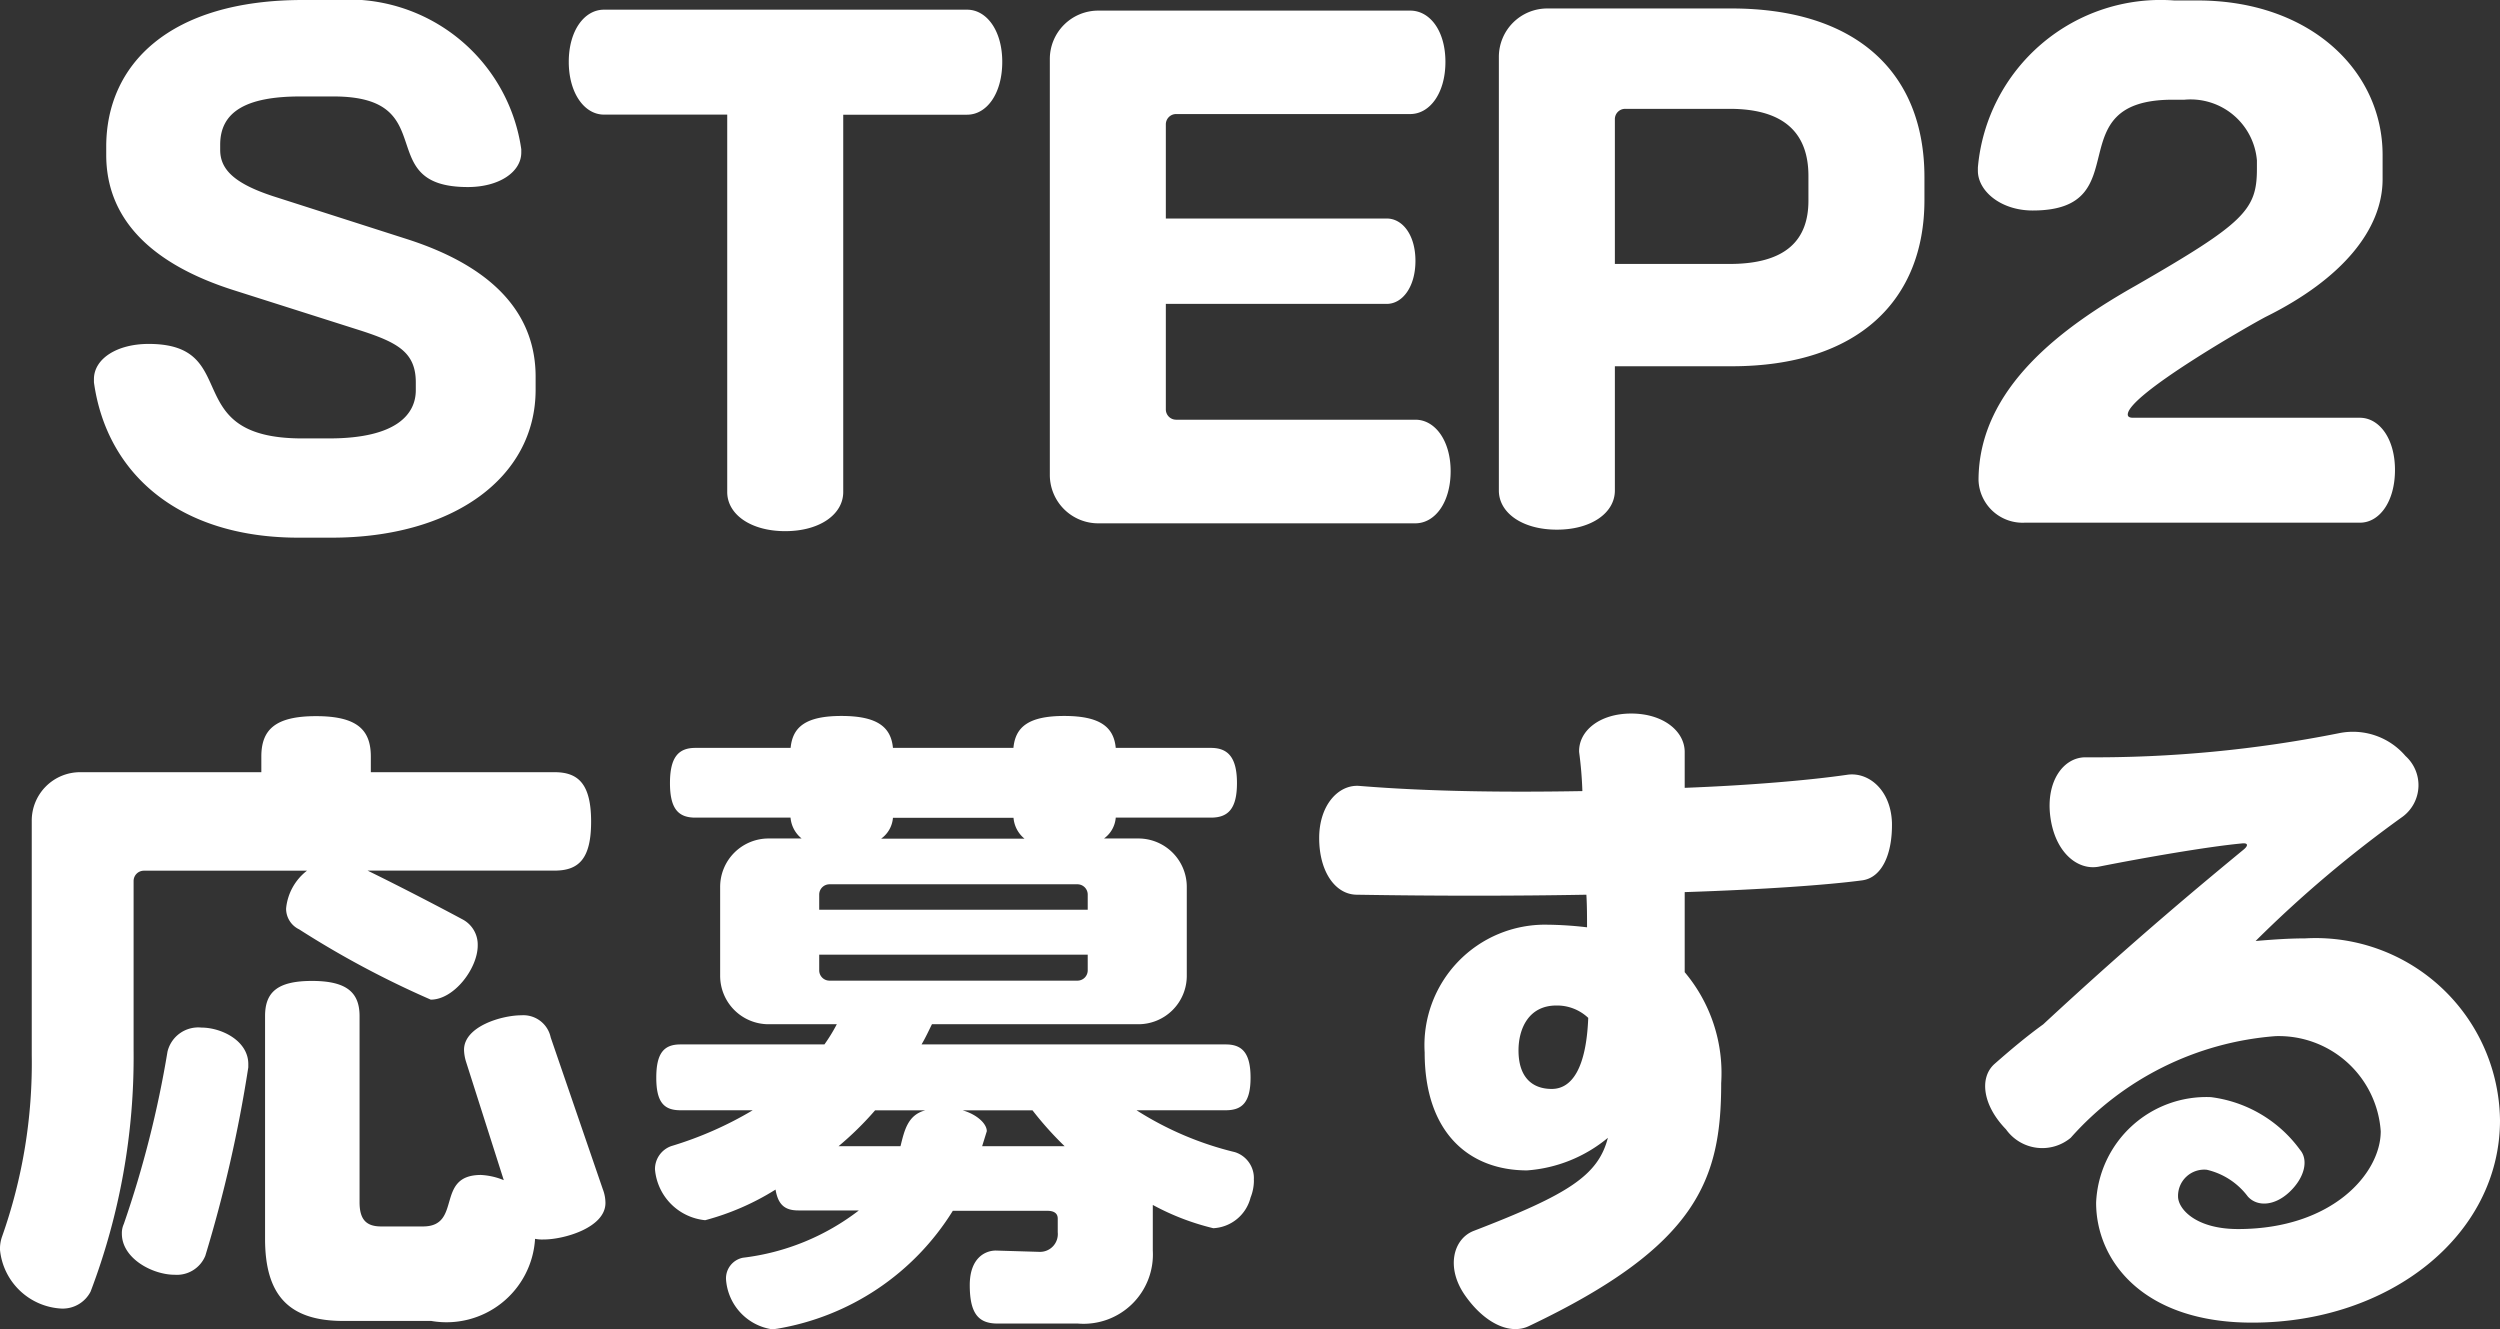
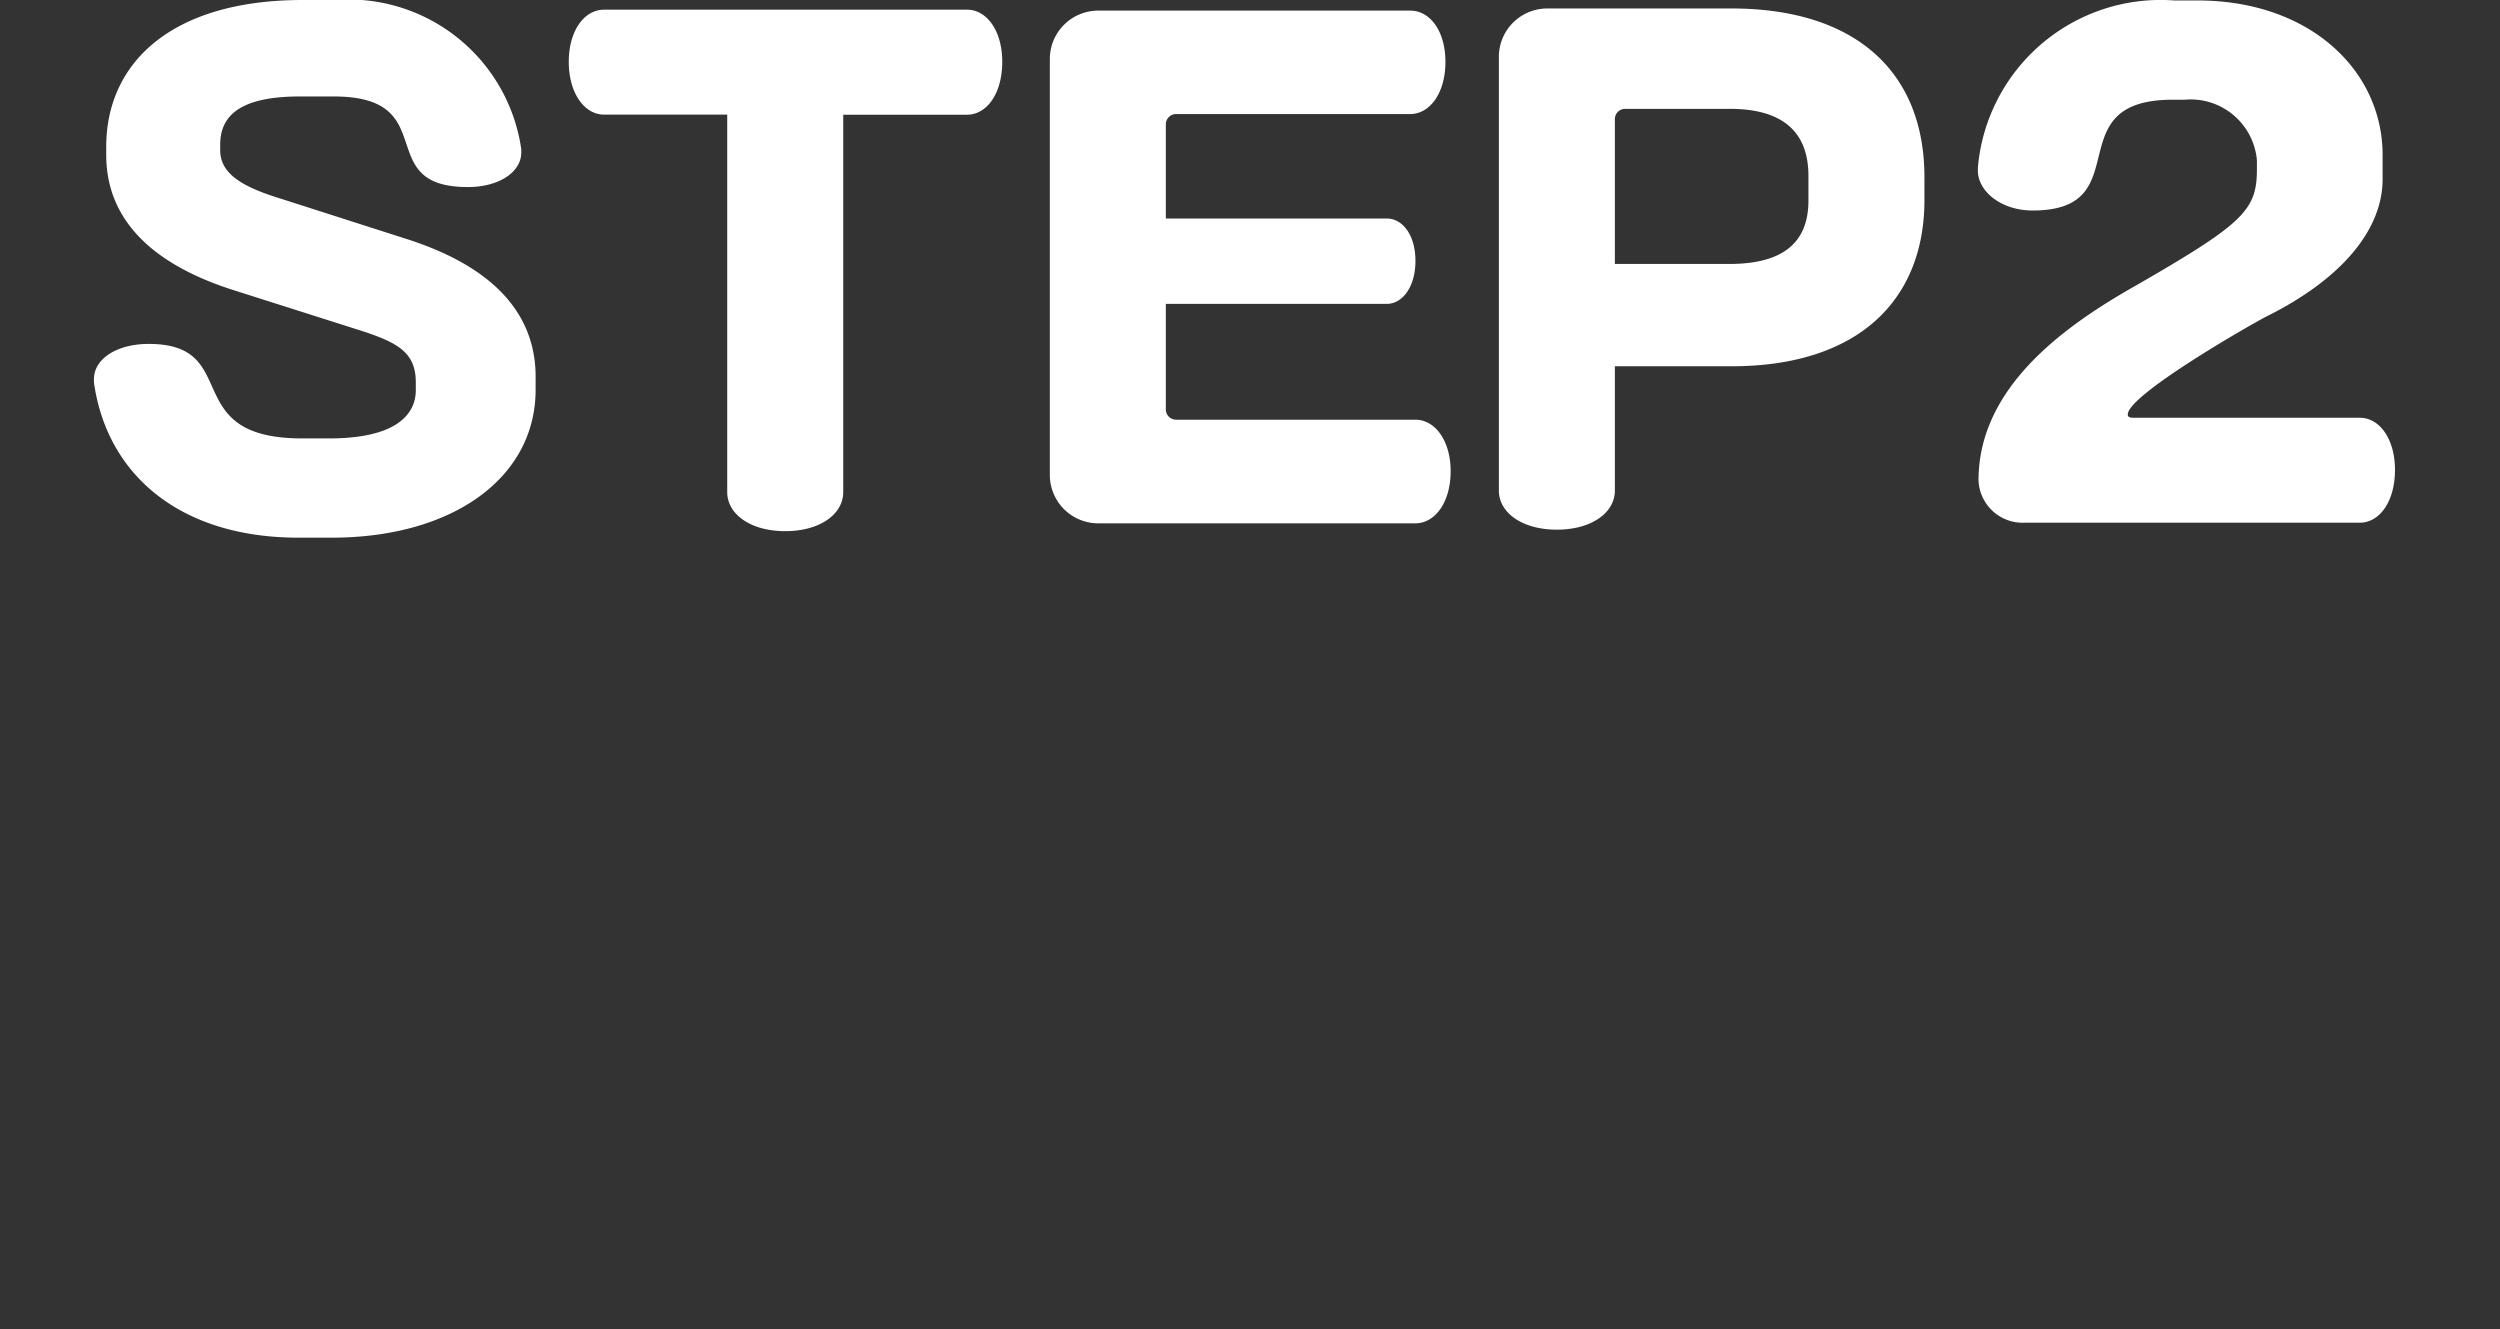
<svg xmlns="http://www.w3.org/2000/svg" width="53.704" height="28.558" viewBox="0 0 53.704 28.558">
  <rect x="0" y="0" width="53.704" height="28.558" fill="#333333" stroke="none" />
  <g id="グループ_404" data-name="グループ 404" transform="translate(-23.518 -43.772)">
    <path id="パス_115202" data-name="パス 115202" d="M10.024-2.856v-.28c0-1.232-.756-2.31-2.758-2.954L4.382-7.014c-.854-.28-1.134-.588-1.134-.994V-8.12c0-.7.546-1.036,1.722-1.036h.714c2.366,0,.8,1.946,2.884,1.946.672,0,1.148-.322,1.148-.742v-.07a3.748,3.748,0,0,0-3.99-3.206h-.7C2.156-11.228.8-9.842.8-8.078V-7.9c0,1.386.98,2.352,2.758,2.912l2.73.868c.77.252,1.162.462,1.162,1.106v.168c0,.5-.392,1.036-1.862,1.036H5.012c-2.688,0-1.26-2.03-3.3-2.03-.686,0-1.176.322-1.176.756v.07C.812-1.036,2.38.322,4.928.322h.714C8.246.322,10.024-.966,10.024-2.856ZM20.048-9.9c0-.672-.336-1.12-.756-1.12h-7.8c-.42,0-.756.448-.756,1.12s.336,1.134.756,1.134H14.14V-.658c0,.476.5.84,1.246.84s1.246-.364,1.246-.84V-8.764h2.66C19.712-8.764,20.048-9.212,20.048-9.9ZM29.68-1.106c0-.658-.336-1.106-.756-1.106H23.786a.221.221,0,0,1-.224-.224V-4.7h4.746c.336,0,.616-.364.616-.924s-.28-.91-.616-.91H23.562V-8.554a.221.221,0,0,1,.224-.224h5.026c.42,0,.756-.448.756-1.12S29.232-11,28.812-11H22.12a1.04,1.04,0,0,0-1.05,1.05v8.918A1.04,1.04,0,0,0,22.12.014h6.8C29.344.014,29.68-.434,29.68-1.106ZM39.858-6.93v-.49c0-2.282-1.5-3.626-4.144-3.626H31.766A1.04,1.04,0,0,0,30.716-10v9.31c0,.476.5.84,1.246.84s1.246-.364,1.246-.84V-3.36h2.506C38.444-3.36,39.858-4.788,39.858-6.93Zm-2.492.014c0,.826-.462,1.358-1.694,1.358H33.208V-8.666a.221.221,0,0,1,.224-.224h2.24c1.2,0,1.694.546,1.694,1.442Zm12.6,5.782c0-.672-.336-1.12-.756-1.12H44.338c-.084,0-.112-.028-.112-.07,0-.42,2.618-1.918,2.968-2.1C48.832-5.236,49.7-6.3,49.7-7.378V-7.9c0-1.806-1.554-3.318-3.976-3.318h-.5A3.942,3.942,0,0,0,41.006-7.63v.07c0,.434.49.854,1.176.854,2.31,0,.49-2.38,3.01-2.38h.252A1.43,1.43,0,0,1,47-7.784V-7.6c0,.882-.266,1.162-2.6,2.506C42.868-4.228,41.02-2.912,41.02-.91a.947.947,0,0,0,.994.91h7.2C49.63,0,49.966-.448,49.966-1.134Z" transform="translate(25 55)" fill="#fff" />
-     <path id="パス_115203" data-name="パス 115203" d="M13.524-1.386a.829.829,0,0,0-.056-.294l-1.12-3.262a.6.6,0,0,0-.63-.476c-.42,0-1.232.238-1.232.742a.941.941,0,0,0,.042.252l.812,2.548a1.47,1.47,0,0,0-.49-.112c-.994,0-.392,1.106-1.246,1.106h-.9c-.322,0-.462-.154-.462-.518v-4c0-.5-.266-.756-1.022-.756s-1.008.252-1.008.756V-.616c0,1.2.5,1.764,1.68,1.764h1.89A1.906,1.906,0,0,0,12.012-.616a.74.74,0,0,0,.182.014C12.628-.6,13.524-.854,13.524-1.386Zm-.308-8.19c0-.8-.266-1.064-.784-1.064H8.484v-.336c0-.574-.294-.868-1.176-.868s-1.176.294-1.176.868v.336H2.254A1.04,1.04,0,0,0,1.2-9.59v5.026A11.18,11.18,0,0,1,.56-.658a.787.787,0,0,0-.042.28A1.4,1.4,0,0,0,1.834.882a.674.674,0,0,0,.63-.364,14.184,14.184,0,0,0,.924-5.18V-8.3a.221.221,0,0,1,.224-.224h3.5a1.164,1.164,0,0,0-.448.812.492.492,0,0,0,.28.448A20.212,20.212,0,0,0,9.772-5.754c.5,0,1.008-.672,1.008-1.162a.612.612,0,0,0-.322-.56C9.884-7.784,9.1-8.19,8.414-8.526h4.018C12.95-8.526,13.216-8.778,13.216-9.576ZM5.852-4.3v-.07c0-.5-.574-.784-1.008-.784a.679.679,0,0,0-.728.518,22.613,22.613,0,0,1-.938,3.7.468.468,0,0,0-.042.21c0,.532.658.882,1.134.882a.661.661,0,0,0,.658-.406A29.26,29.26,0,0,0,5.852-4.3Zm21.6,2.422a.583.583,0,0,0-.406-.6,6.972,6.972,0,0,1-2.114-.9h1.918c.35,0,.532-.168.532-.7s-.182-.714-.532-.714H20.314c.084-.14.154-.294.224-.434h4.424a1.04,1.04,0,0,0,1.05-1.05v-1.89a1.04,1.04,0,0,0-1.05-1.05h-.728a.611.611,0,0,0,.252-.448H26.53c.364,0,.56-.182.56-.742s-.2-.756-.56-.756H24.486c-.042-.448-.336-.686-1.106-.686s-1.05.238-1.092.686H19.7c-.042-.448-.336-.686-1.106-.686s-1.05.238-1.092.686H15.456c-.364,0-.546.2-.546.756s.182.742.546.742H17.5a.646.646,0,0,0,.238.448h-.7a1.04,1.04,0,0,0-1.05,1.05v1.89a1.04,1.04,0,0,0,1.05,1.05h1.456a3.621,3.621,0,0,1-.266.434H15.134c-.35,0-.518.182-.518.714s.168.7.518.7h1.554a7.823,7.823,0,0,1-1.75.77.524.524,0,0,0-.35.5,1.2,1.2,0,0,0,1.078,1.092,5.515,5.515,0,0,0,1.512-.658c.056.336.21.448.49.448h1.3A5.063,5.063,0,0,1,16.478-.21a.451.451,0,0,0-.364.462A1.165,1.165,0,0,0,17.122,1.33c.028,0,.056-.014.084-.014a5.508,5.508,0,0,0,3.78-2.534h2.03c.126,0,.224.042.224.168v.294a.382.382,0,0,1-.392.42L21.91-.364c-.224,0-.56.154-.56.742,0,.63.2.826.6.826h1.722a1.489,1.489,0,0,0,1.61-1.568v-.98a5.323,5.323,0,0,0,1.3.5.872.872,0,0,0,.8-.658A.99.99,0,0,0,27.454-1.876ZM22.526-9.212h-3.08A.611.611,0,0,0,19.7-9.66h2.59A.646.646,0,0,0,22.526-9.212Zm1.358,1.526H18.116v-.322a.221.221,0,0,1,.224-.224h5.32a.221.221,0,0,1,.224.224Zm0,1.3a.221.221,0,0,1-.224.224H18.34a.221.221,0,0,1-.224-.224V-6.72h5.768Zm-.49,3.78H21.616l.1-.322c0-.168-.224-.364-.518-.448h1.5A7.241,7.241,0,0,0,23.394-2.6Zm-3-.77c-.378.1-.448.434-.532.77h-1.33a6.807,6.807,0,0,0,.784-.77ZM41.16-9.562c-.028-.714-.518-1.092-.966-1.022-.77.112-2.03.224-3.486.28v-.77c0-.448-.462-.826-1.148-.826s-1.134.378-1.12.826a8.306,8.306,0,0,1,.07.84c-1.582.028-3.262.014-4.8-.112-.448-.028-.854.42-.854,1.12,0,.728.35,1.218.812,1.218,1.694.028,3.388.028,4.928,0,.014.238.014.476.014.7a7.952,7.952,0,0,0-.854-.056A2.589,2.589,0,0,0,31.122-4.62c0,1.736.966,2.534,2.2,2.534a3.06,3.06,0,0,0,1.736-.7c-.21.812-.854,1.218-2.884,2C31.738-.616,31.57,0,31.99.6s.966.854,1.372.658c3.626-1.722,4.13-3.15,4.13-5.222a3.363,3.363,0,0,0-.784-2.38V-8.064c1.708-.056,3.066-.154,3.808-.252C40.95-8.372,41.174-8.89,41.16-9.562Zm-6.524,4.2c-.042,1.078-.35,1.526-.784,1.526s-.714-.266-.714-.826c0-.476.224-.966.812-.966A.975.975,0,0,1,34.636-5.362Zm19.586,2.2A3.96,3.96,0,0,0,50.036-7.07c-.364,0-.728.028-1.064.056a25.728,25.728,0,0,1,3.164-2.674.844.844,0,0,0,.056-1.3,1.486,1.486,0,0,0-1.428-.49,26.79,26.79,0,0,1-5.446.518c-.476,0-.854.518-.756,1.274S45.136-8.526,45.6-8.61c1.008-.2,2.366-.434,3.08-.5.126-.014.14.042.042.126C47.894-8.3,46.4-7.07,44.408-5.222c-.35.252-.7.546-1.05.854-.322.294-.252.882.252,1.4A.955.955,0,0,0,45-2.786a6.544,6.544,0,0,1,4.4-2.184A2.195,2.195,0,0,1,51.66-2.926c0,.9-1.036,2.1-3.066,2.1-.91,0-1.288-.434-1.288-.7a.563.563,0,0,1,.616-.574,1.529,1.529,0,0,1,.882.574c.2.224.574.21.9-.1s.406-.686.224-.9a2.8,2.8,0,0,0-1.918-1.134,2.37,2.37,0,0,0-2.464,2.268c0,1.246,1.008,2.576,3.346,2.576C51.842,1.19,54.222-.686,54.222-3.164Z" transform="translate(23 71)" fill="#fff" />
  </g>
</svg>